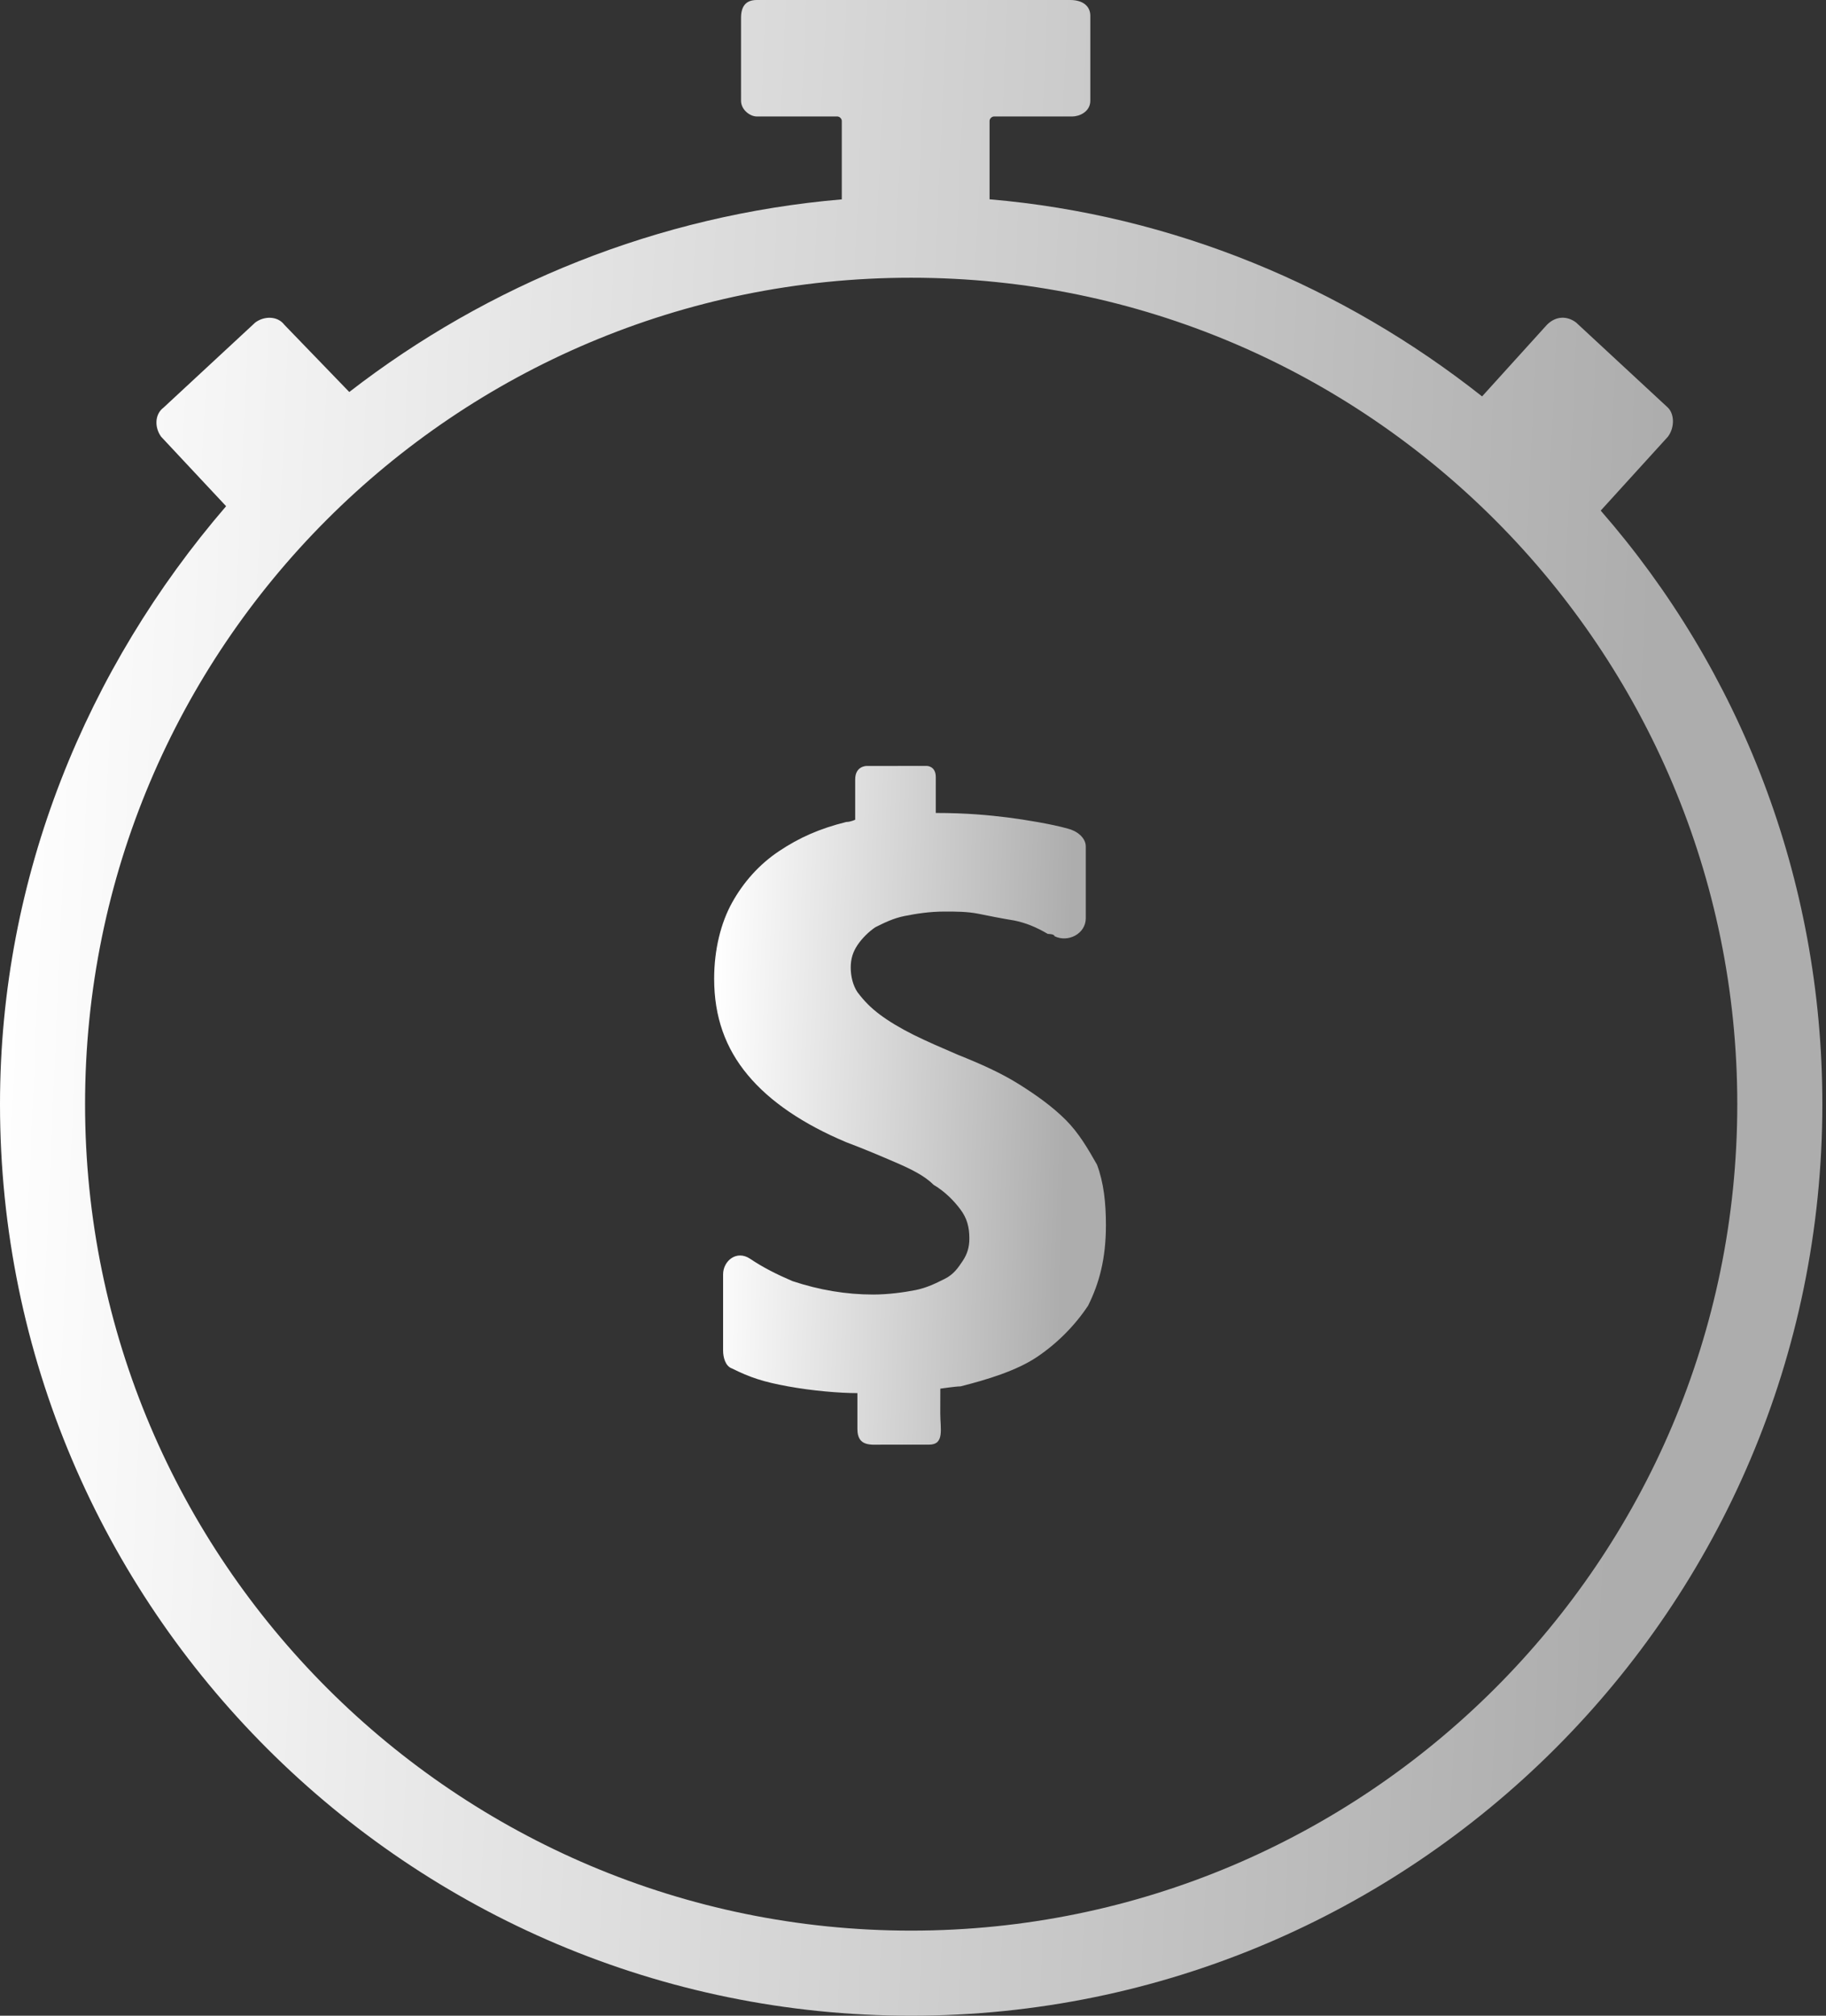
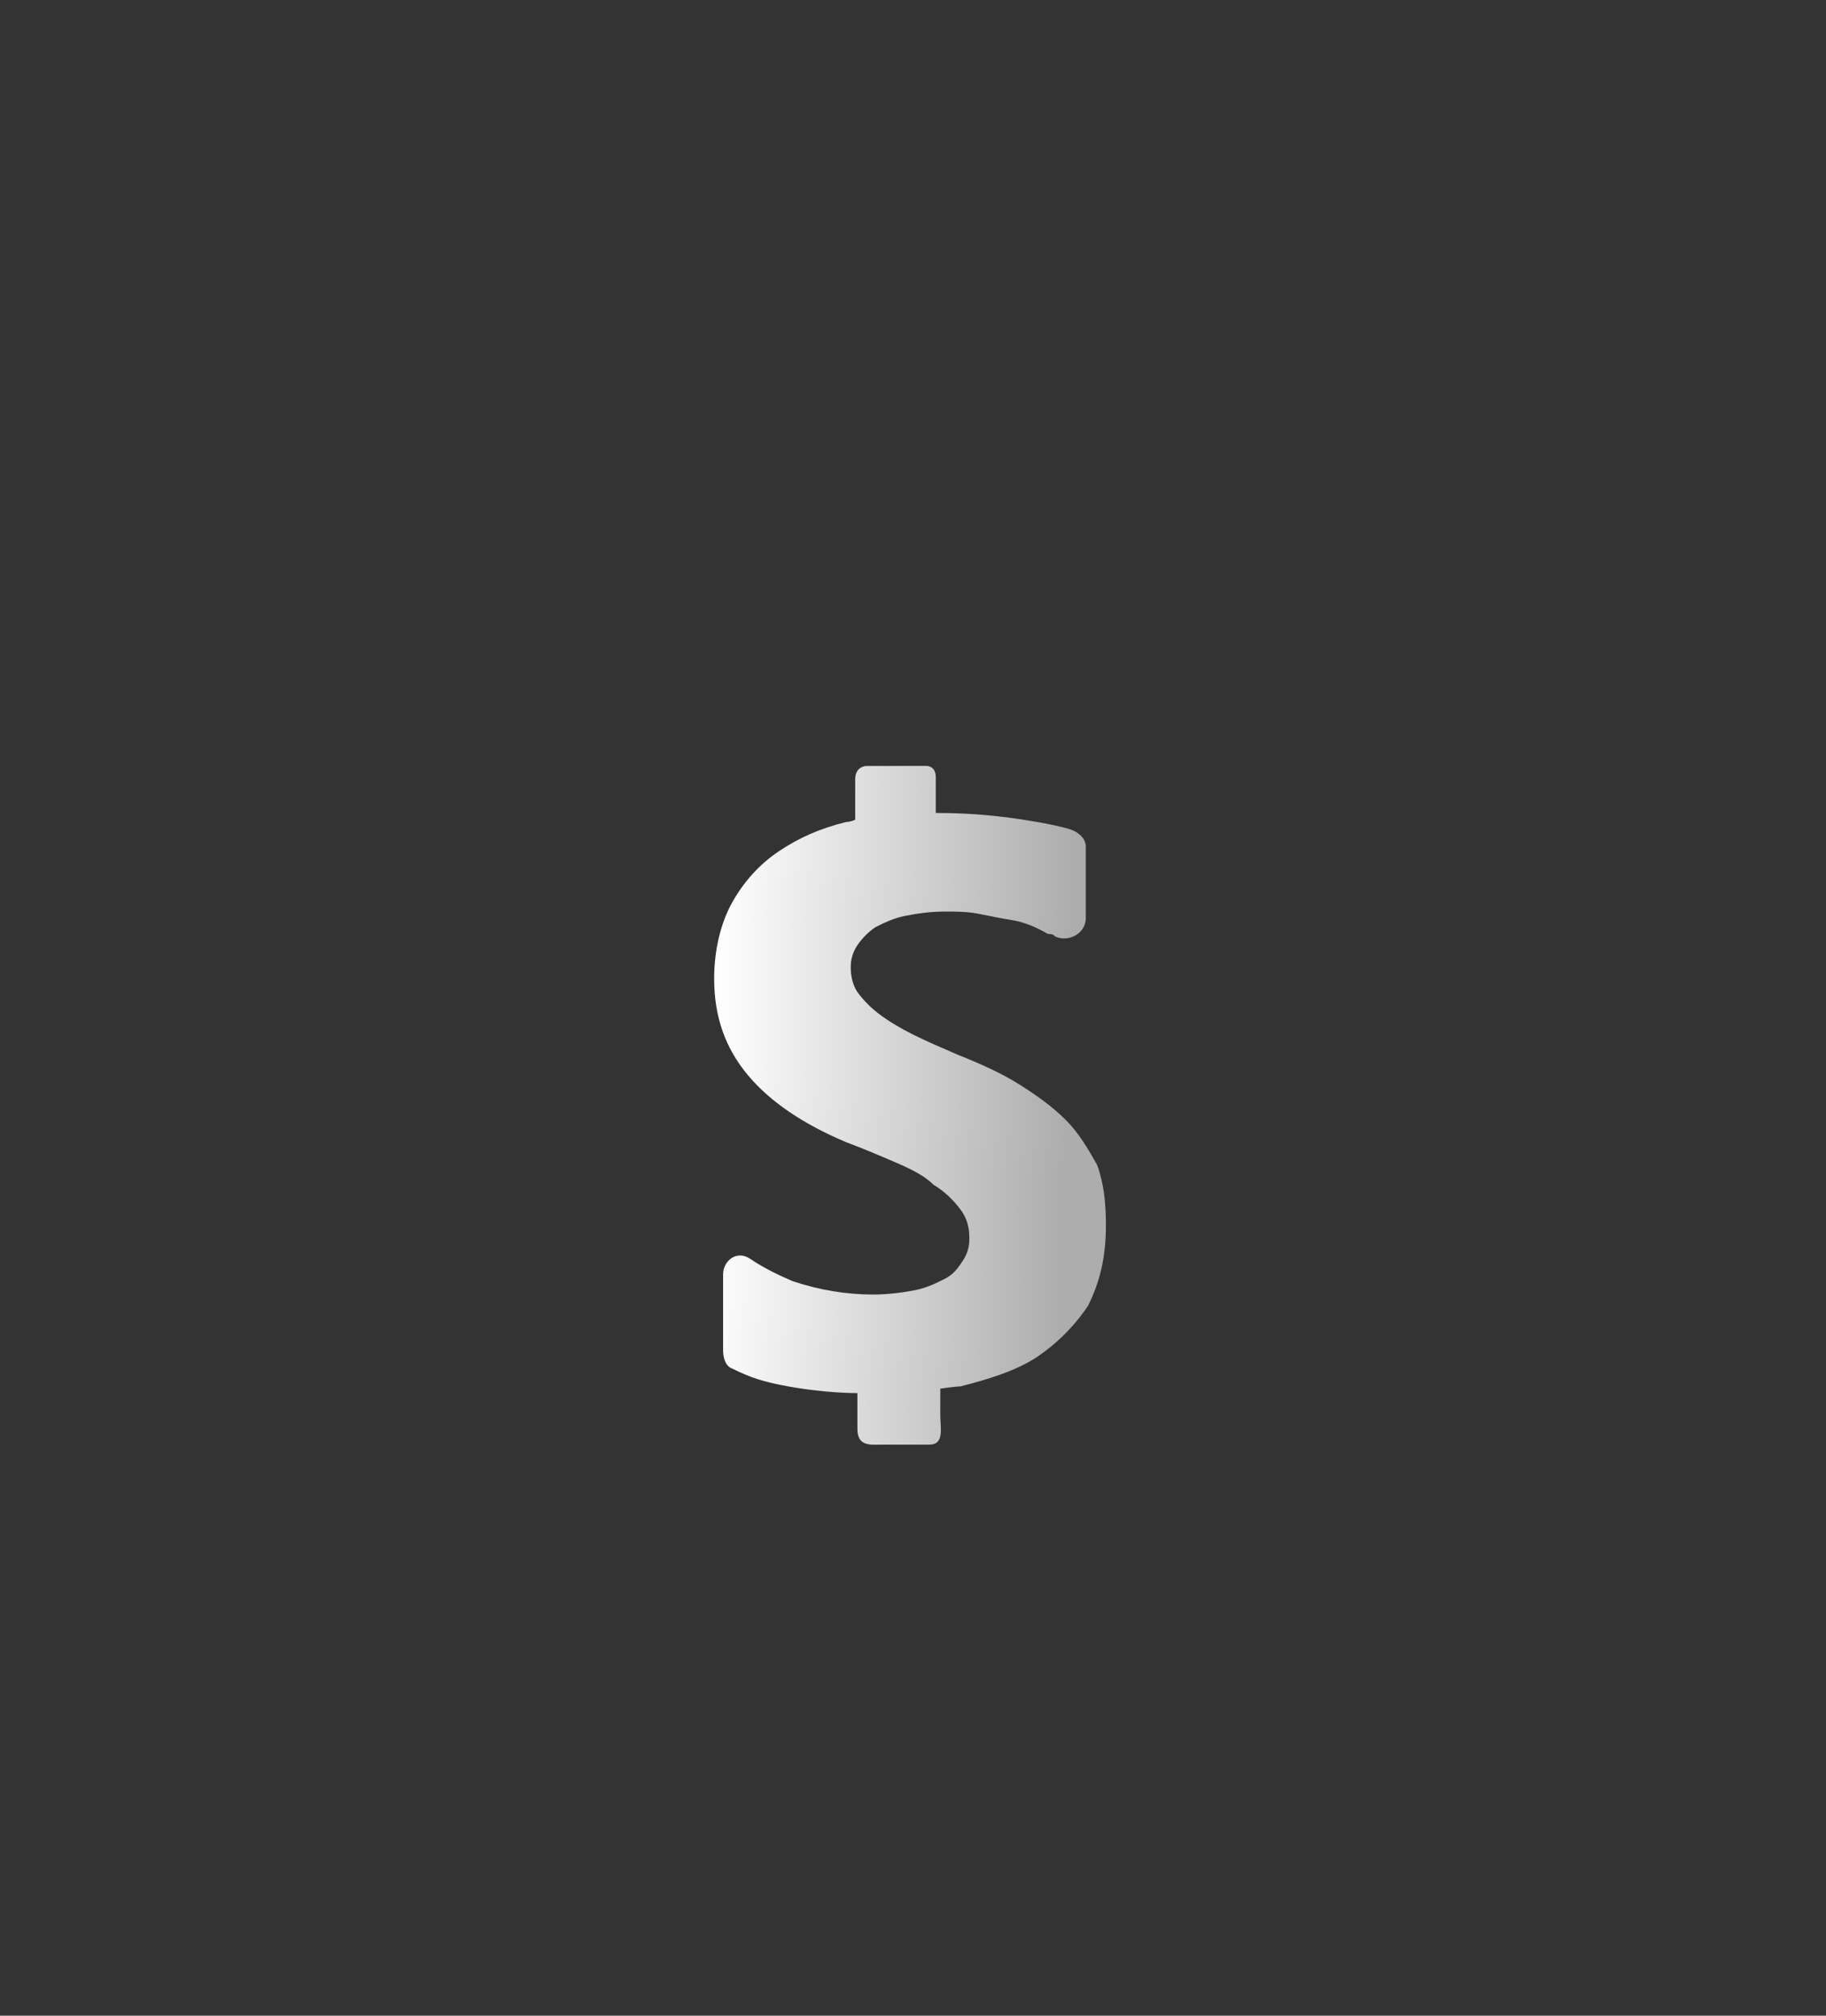
<svg xmlns="http://www.w3.org/2000/svg" width="29" height="32" viewBox="0 0 29 32" fill="none">
  <rect x="0" y="0" width="29" height="32" fill="#333333" stroke="none" />
  <path d="M16.925 17.778C16.711 17.565 16.462 17.387 16.178 17.209C15.893 17.031 15.573 16.889 15.218 16.747C14.969 16.64 14.72 16.533 14.507 16.427C14.293 16.32 14.116 16.213 13.974 16.107C13.831 16 13.725 15.893 13.618 15.751C13.547 15.645 13.511 15.502 13.511 15.36C13.511 15.218 13.547 15.111 13.618 15.004C13.689 14.898 13.796 14.791 13.902 14.72C14.044 14.649 14.187 14.578 14.365 14.542C14.543 14.507 14.756 14.471 15.005 14.471C15.182 14.471 15.36 14.471 15.538 14.506C15.716 14.542 15.893 14.578 16.107 14.613C16.285 14.648 16.462 14.72 16.64 14.826C16.64 14.826 16.747 14.826 16.747 14.862C16.96 14.968 17.244 14.826 17.244 14.577V13.439C17.244 13.297 17.102 13.19 16.96 13.155C16.711 13.084 16.284 13.013 16 12.977C15.715 12.942 15.36 12.906 14.862 12.906V12.337C14.862 12.159 14.72 12.159 14.72 12.159L13.76 12.16C13.76 12.16 13.582 12.16 13.582 12.373V13.013C13.582 13.013 13.511 13.049 13.44 13.049C13.014 13.155 12.694 13.298 12.374 13.511C12.054 13.724 11.805 14.009 11.627 14.329C11.449 14.649 11.342 15.075 11.342 15.537C11.342 16.142 11.52 16.64 11.876 17.066C12.231 17.493 12.764 17.849 13.44 18.133C13.725 18.24 13.973 18.346 14.222 18.453C14.471 18.56 14.685 18.666 14.827 18.809C15.005 18.915 15.147 19.058 15.253 19.2C15.36 19.342 15.395 19.484 15.395 19.662C15.395 19.804 15.36 19.911 15.289 20.018C15.218 20.124 15.147 20.231 15.004 20.302C14.862 20.373 14.72 20.444 14.542 20.48C14.364 20.515 14.115 20.551 13.866 20.551C13.44 20.551 13.013 20.48 12.586 20.338C12.337 20.231 12.124 20.125 11.911 19.982C11.697 19.84 11.484 20.018 11.484 20.231V21.44C11.484 21.547 11.52 21.689 11.626 21.725C11.911 21.867 12.124 21.938 12.515 22.009C12.906 22.08 13.333 22.116 13.617 22.116V22.685C13.617 22.969 13.831 22.934 14.008 22.934H14.755C15.004 22.934 14.933 22.685 14.933 22.436L14.934 22.045C14.934 22.045 15.183 22.009 15.254 22.009C15.68 21.902 16.142 21.76 16.462 21.547C16.782 21.334 17.067 21.049 17.28 20.729C17.458 20.373 17.564 19.982 17.564 19.449C17.564 19.093 17.529 18.773 17.422 18.489C17.28 18.24 17.138 17.991 16.925 17.778L16.925 17.778Z" fill="url(#paint0_linear_253_177)" />
-   <path d="M26.489 6.933C26.596 6.791 26.596 6.578 26.489 6.471L25.031 5.12C24.889 5.013 24.712 5.013 24.569 5.155L23.538 6.293C21.334 4.551 18.631 3.413 15.716 3.164V1.92C15.716 1.884 15.751 1.849 15.787 1.849H17.032C17.138 1.849 17.316 1.777 17.316 1.599L17.316 0.249C17.316 0.107 17.209 0 16.996 0H12.018C11.84 0 11.769 0.107 11.769 0.284V1.6C11.769 1.742 11.911 1.849 12.018 1.849H13.298C13.334 1.849 13.369 1.884 13.369 1.92V3.165C10.454 3.414 7.751 4.516 5.547 6.223L4.516 5.156C4.409 5.014 4.196 5.014 4.054 5.12L2.596 6.472C2.454 6.578 2.454 6.791 2.56 6.934L3.591 8.036C1.387 10.595 0 13.902 0 17.529C0 25.529 6.507 32 14.471 32C22.436 32 28.942 25.529 28.942 17.529C28.942 13.938 27.627 10.631 25.422 8.106L26.489 6.933ZM27.591 17.529C27.591 24.782 21.689 30.649 14.471 30.649C7.254 30.649 1.351 24.782 1.351 17.529C1.351 10.276 7.218 4.409 14.471 4.409C21.725 4.409 27.591 10.311 27.591 17.529Z" fill="url(#paint1_linear_253_177)" />
  <defs>
    <linearGradient id="paint0_linear_253_177" x1="11.801" y1="-0.24" x2="18.518" y2="-0.05" gradientUnits="userSpaceOnUse">
      <stop stop-color="white" />
      <stop offset="0.838" stop-color="#ADADAD" />
    </linearGradient>
    <linearGradient id="paint1_linear_253_177" x1="2.133" y1="-36.819" x2="33.341" y2="-35.436" gradientUnits="userSpaceOnUse">
      <stop stop-color="white" />
      <stop offset="0.838" stop-color="#ADADAD" />
    </linearGradient>
  </defs>
</svg>